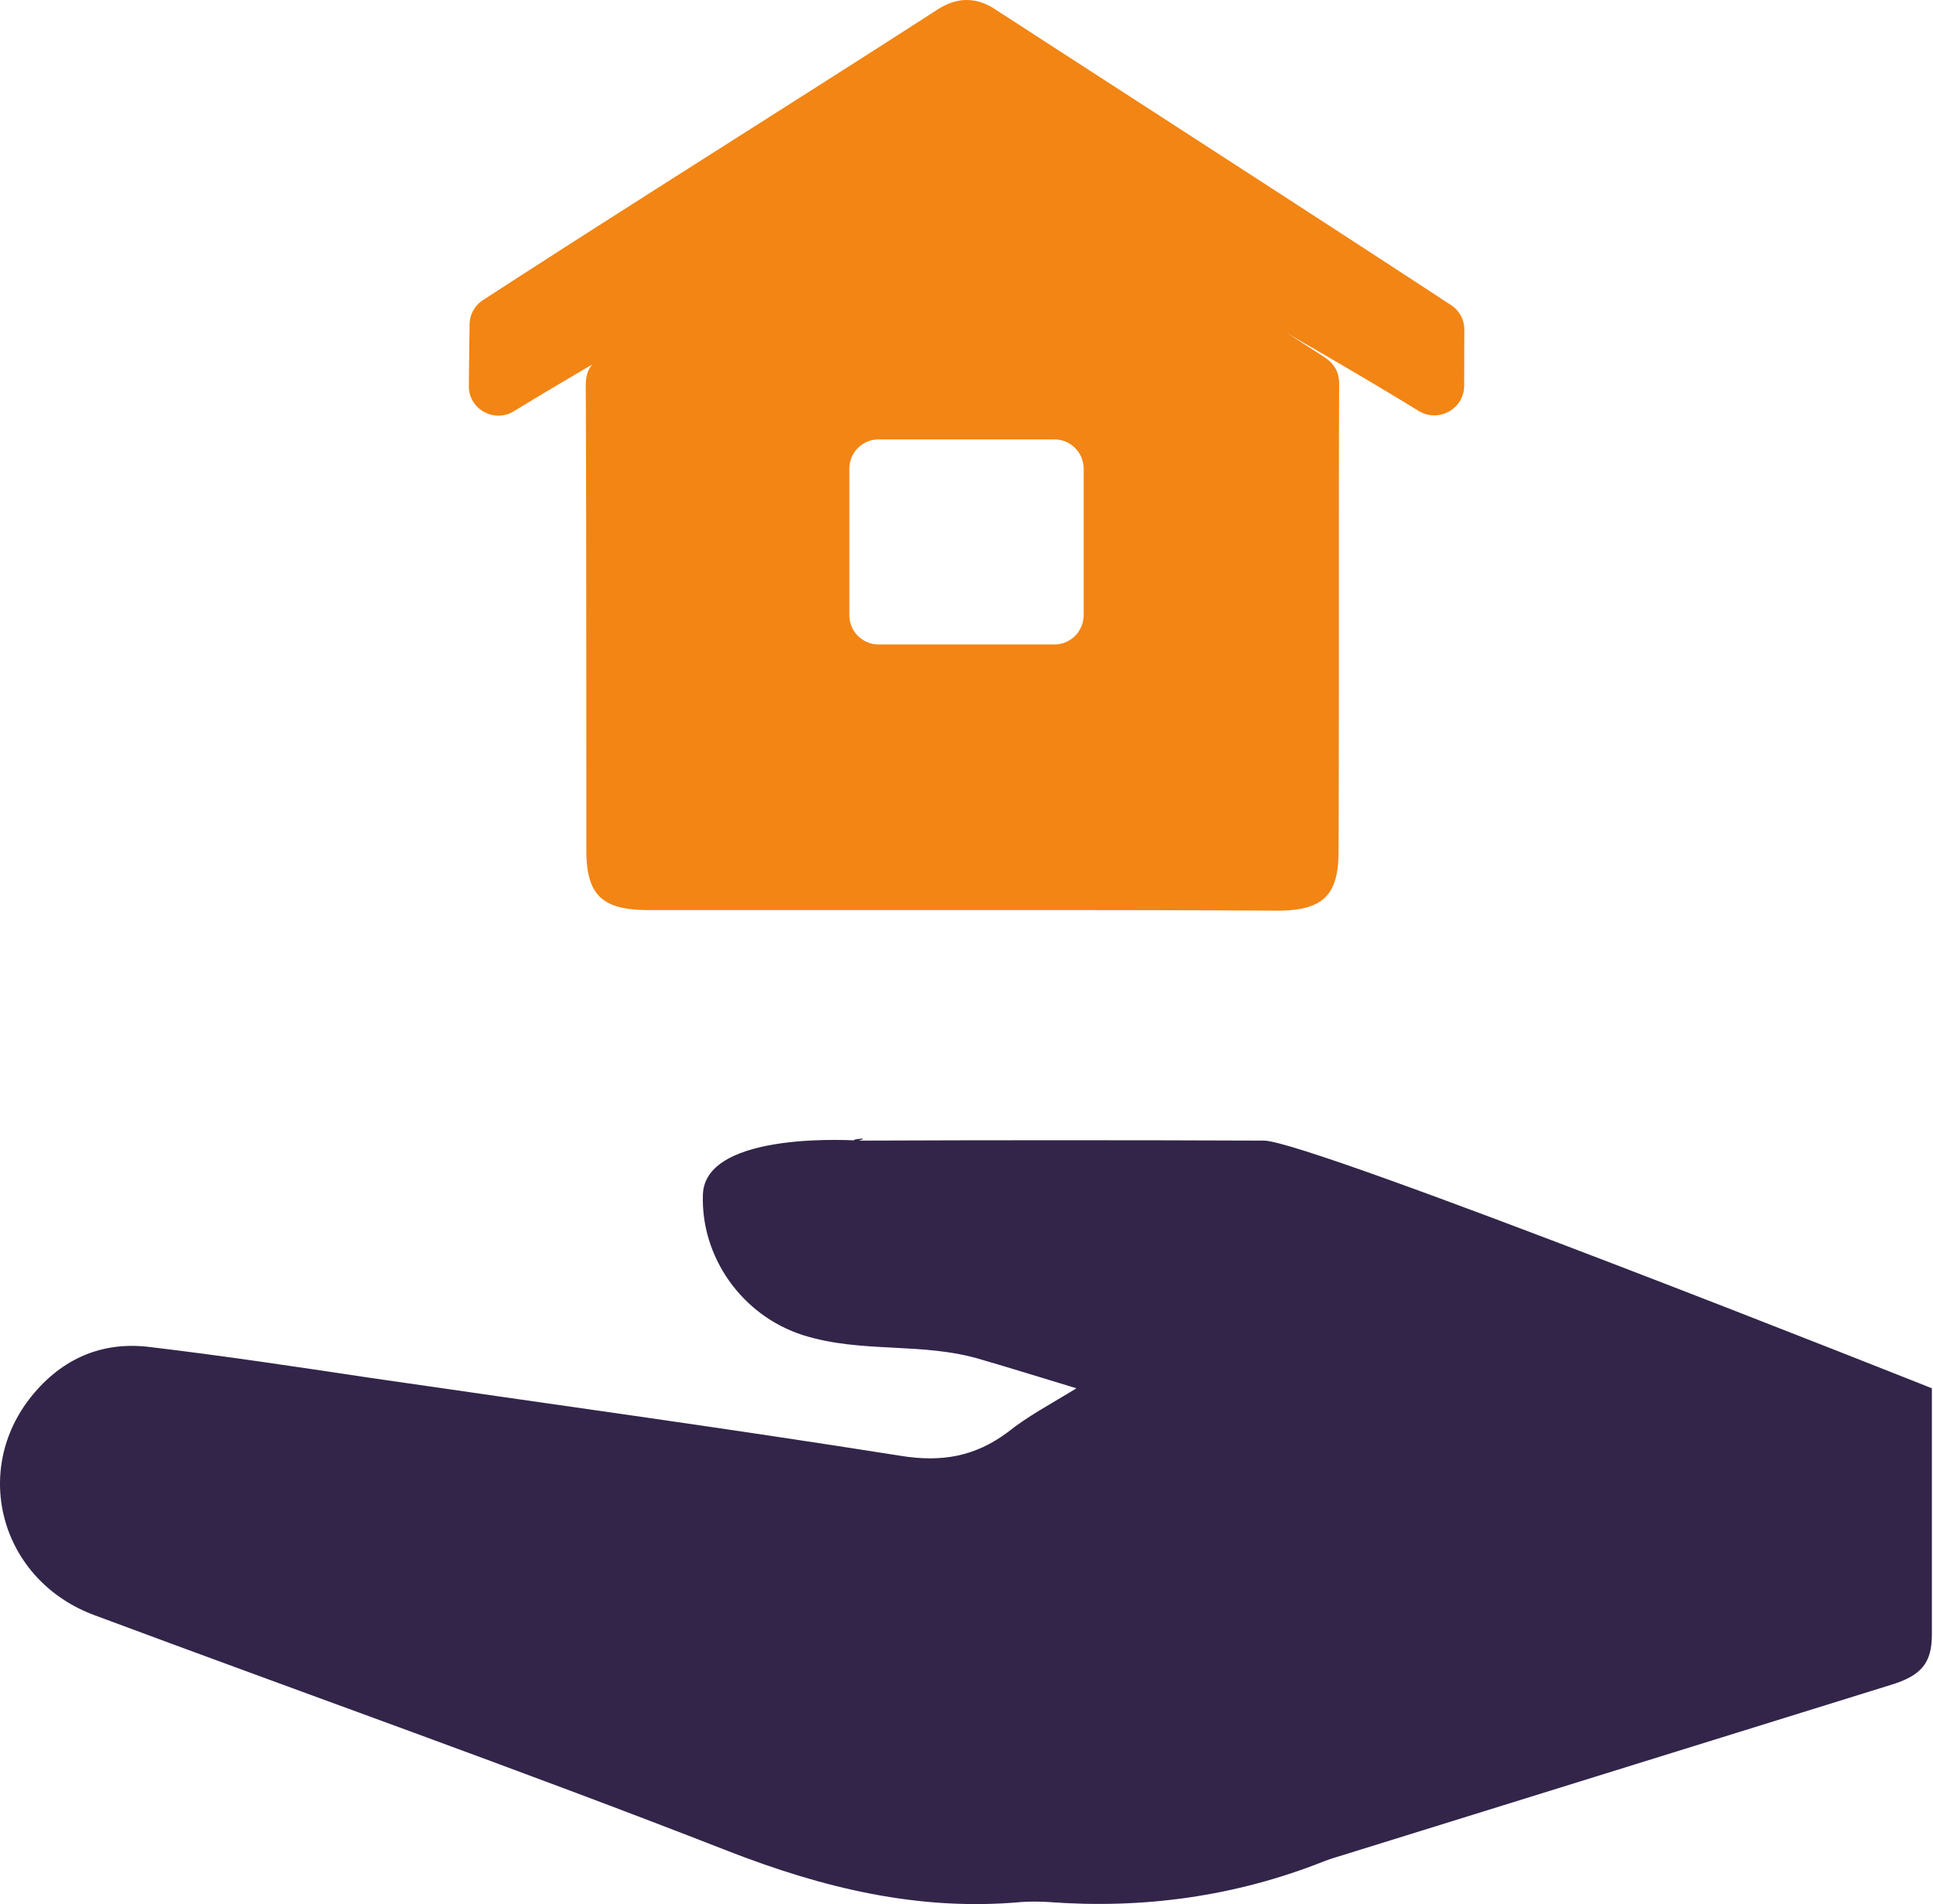
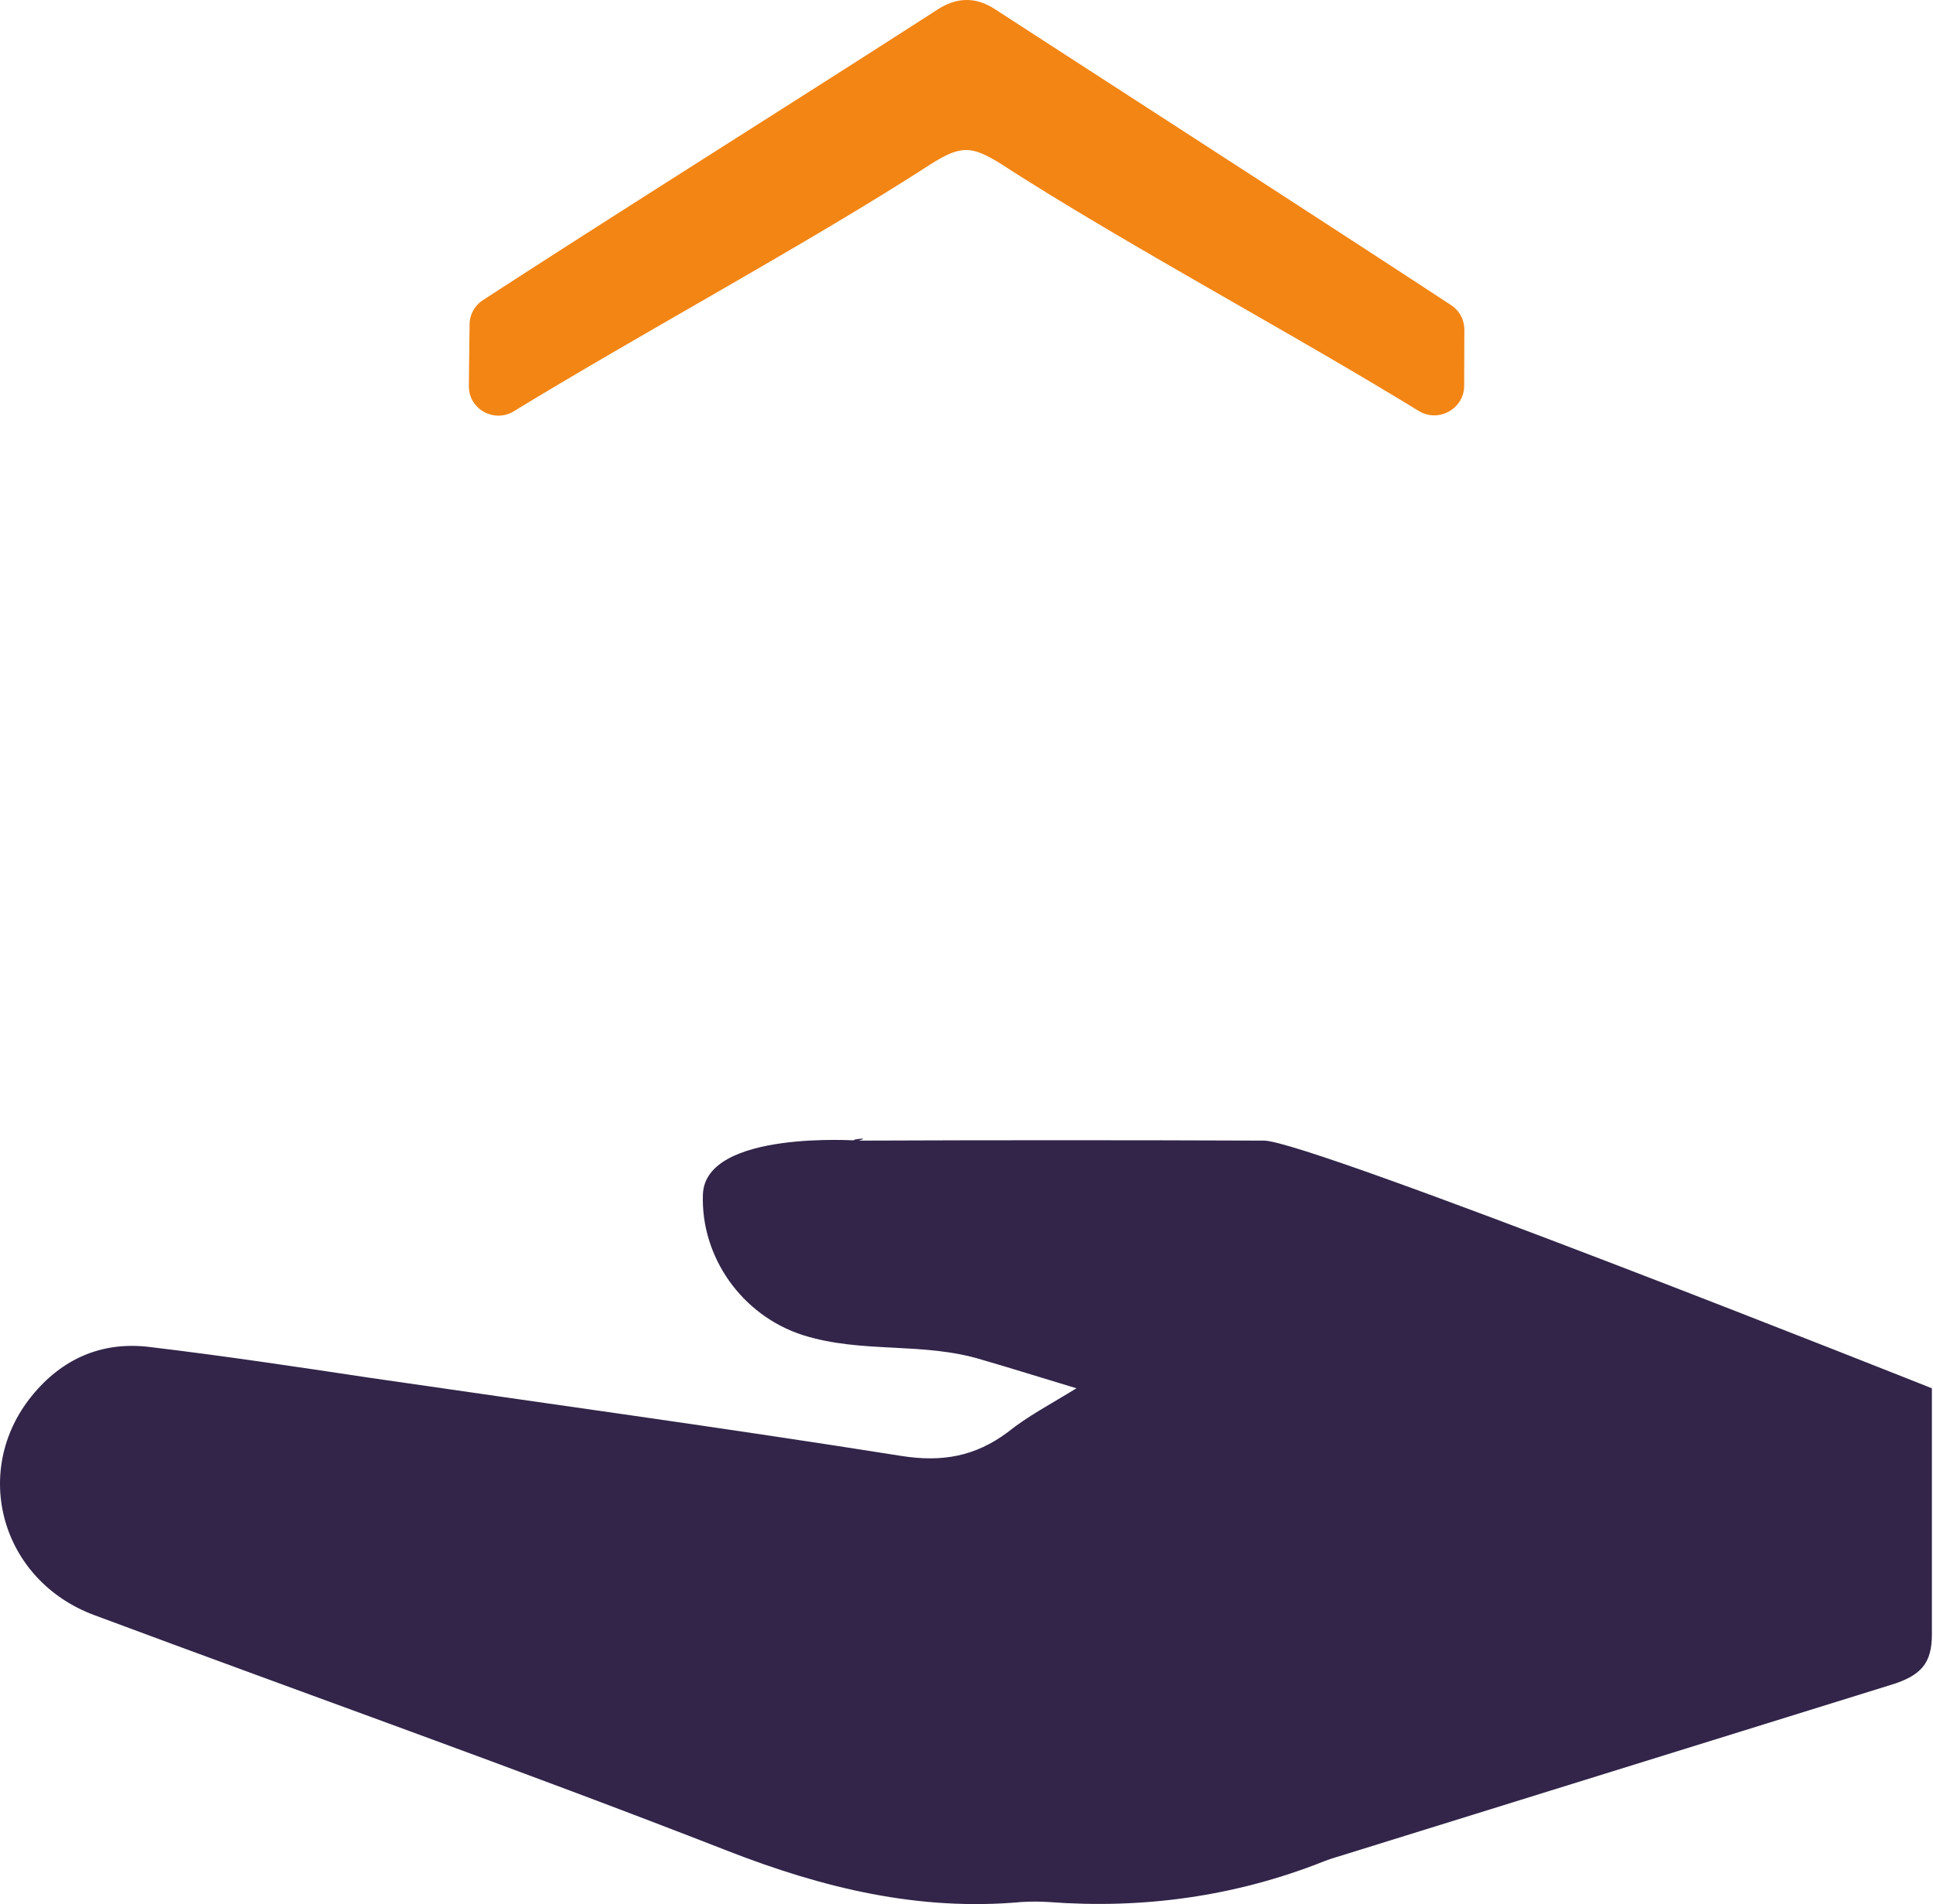
<svg xmlns="http://www.w3.org/2000/svg" width="66" height="65" fill="none">
  <path d="M36.754 47.392c-1.184-.357-2.198-.676-3.231-.976-2.029-.619-4.076-.2-6.105-.838-2.103-.675-3.493-2.682-3.418-4.802.075-2.213 5.316-1.839 5.316-1.839-.564 0 .544-.15 0 0 4.62-.018 9.222-.018 13.843 0 1.569.007 22.803 8.455 22.803 8.455v8.402c0 .976-.357 1.407-1.41 1.726L46.07 63.26c-.282.093-.582.168-.864.28-3.024 1.201-6.18 1.633-9.41 1.389-.3-.019-.62-.019-.92 0-3.494.319-6.762-.47-10.03-1.745-7.157-2.794-14.426-5.364-21.62-8.046C.033 53.956-1 50.224 1.084 47.654c1.034-1.275 2.405-1.876 4.039-1.67 2.517.3 5.015.676 7.513 1.051 6.048.882 12.097 1.707 18.126 2.664 1.409.225 2.536.018 3.644-.807.676-.544 1.465-.957 2.348-1.5Z" fill="#322549" />
-   <path fill-rule="evenodd" clip-rule="evenodd" d="M22.155 31.067h10.697c3.586 0 7.171 0 10.757.02 1.551 0 2.095-.512 2.095-2.025.01-1.768.01-4.842.01-7.915 0-3.073 0-6.146.01-7.915.02-.491-.12-.805-.564-1.08a1729.466 1729.466 0 0 1-11.845-7.704c-.342-.235-.584-.196-.926.02a4028.378 4028.378 0 0 1-11.845 7.703c-.403.256-.544.53-.544 1.002.02 3.537.02 12.293.02 15.83 0 1.553.524 2.064 2.135 2.064ZM30 15a1 1 0 0 0-1 1v5a1 1 0 0 0 1 1h6a1 1 0 0 0 1-1v-5a1 1 0 0 0-1-1h-6Z" fill="#F28514" />
  <path d="M17.545 14.039c-.673.41-1.543-.071-1.536-.86.008-.837.018-1.619.025-2.111a.995.995 0 0 1 .453-.82c4.657-3.029 10.952-6.972 15.52-9.92.658-.424 1.298-.443 1.957-.02 4.545 2.947 10.92 7.053 15.583 10.109.283.185.452.5.451.839l-.006 1.912c-.001.792-.879 1.273-1.553.86-4.423-2.713-9.958-5.666-14.075-8.313-1.22-.79-1.539-.79-2.757 0-4.12 2.649-9.63 5.62-14.062 8.324Z" fill="#F28514" />
</svg>